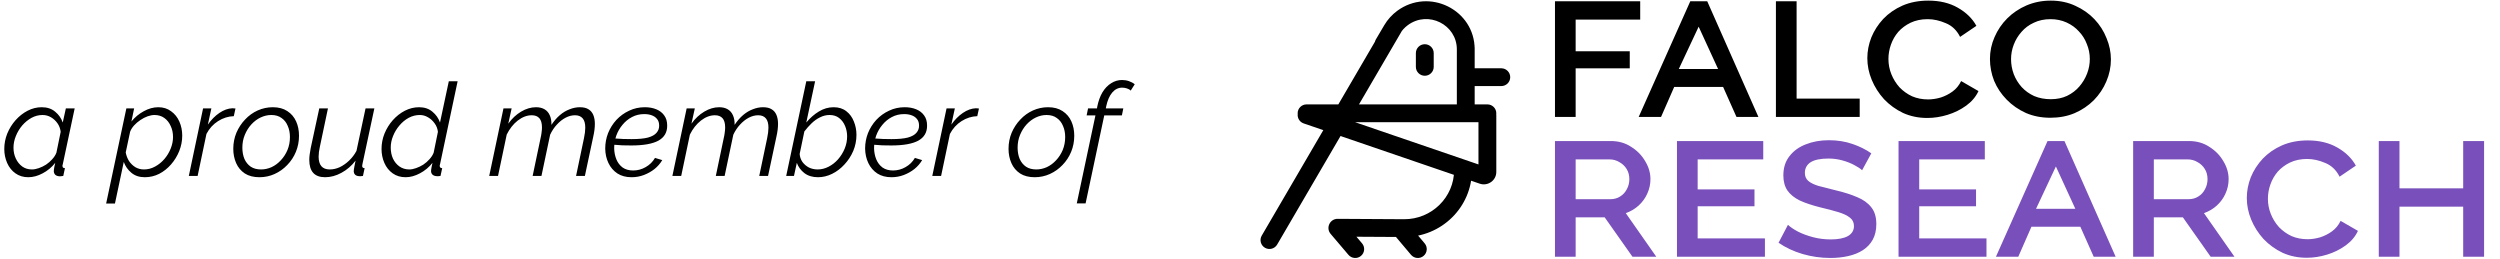
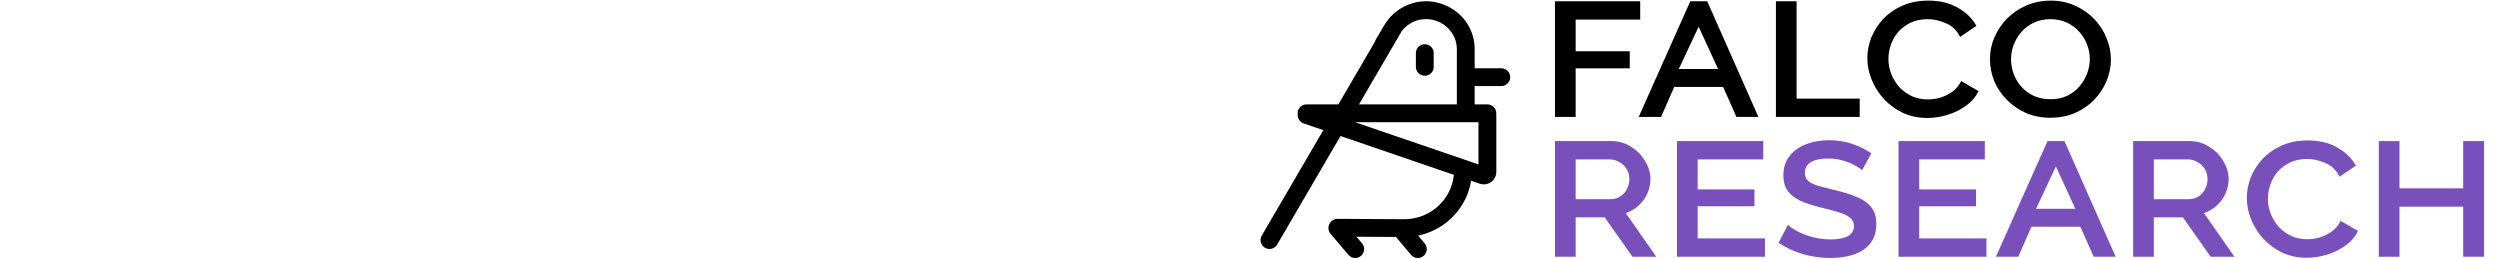
<svg xmlns="http://www.w3.org/2000/svg" width="270" height="28" viewBox="0 0 270 28" fill="none">
  <path d="M167.937 12.627V0.135H177.142V2.115H170.17V5.537H176.014V7.383H170.17V12.627H167.937ZM176.979 12.627L182.552 0.135H184.38L189.908 12.627H187.539L186.095 9.386H180.815L179.394 12.627H176.979ZM183.455 2.881L181.311 7.45H185.553L183.455 2.881ZM191.799 12.627V0.135H194.033V10.647H200.847V12.627H191.799ZM201.672 6.28C201.672 5.529 201.815 4.787 202.101 4.051C202.402 3.316 202.83 2.648 203.387 2.048C203.959 1.448 204.651 0.967 205.463 0.607C206.29 0.247 207.223 0.067 208.261 0.067C209.494 0.067 210.554 0.322 211.442 0.832C212.344 1.343 213.014 1.995 213.45 2.791L211.69 3.984C211.329 3.263 210.81 2.768 210.133 2.498C209.471 2.213 208.825 2.07 208.193 2.07C207.501 2.07 206.884 2.198 206.343 2.453C205.816 2.708 205.373 3.038 205.012 3.443C204.665 3.849 204.402 4.306 204.222 4.817C204.041 5.327 203.951 5.845 203.951 6.37C203.951 6.94 204.056 7.488 204.267 8.013C204.478 8.538 204.771 9.011 205.147 9.431C205.538 9.836 205.989 10.159 206.501 10.399C207.027 10.624 207.606 10.737 208.238 10.737C208.674 10.737 209.125 10.669 209.592 10.534C210.058 10.384 210.487 10.166 210.878 9.881C211.269 9.596 211.577 9.221 211.803 8.756L213.676 9.836C213.39 10.451 212.946 10.977 212.344 11.412C211.743 11.847 211.073 12.177 210.336 12.402C209.599 12.627 208.87 12.74 208.148 12.74C207.2 12.74 206.328 12.56 205.531 12.2C204.748 11.825 204.064 11.329 203.477 10.714C202.906 10.084 202.462 9.386 202.146 8.621C201.83 7.855 201.672 7.075 201.672 6.28ZM221.435 12.717C220.473 12.717 219.593 12.545 218.795 12.2C217.998 11.84 217.306 11.359 216.72 10.759C216.133 10.159 215.682 9.484 215.366 8.733C215.065 7.968 214.915 7.18 214.915 6.37C214.915 5.544 215.08 4.757 215.411 4.006C215.742 3.241 216.201 2.566 216.787 1.98C217.374 1.395 218.066 0.93 218.863 0.585C219.675 0.24 220.548 0.067 221.48 0.067C222.458 0.067 223.345 0.255 224.143 0.63C224.94 0.99 225.624 1.47 226.196 2.07C226.767 2.671 227.204 3.353 227.505 4.119C227.82 4.869 227.978 5.634 227.978 6.415C227.978 7.24 227.813 8.035 227.482 8.801C227.166 9.551 226.715 10.226 226.128 10.827C225.542 11.412 224.85 11.877 224.053 12.222C223.27 12.552 222.398 12.717 221.435 12.717ZM217.194 6.392C217.194 6.947 217.291 7.488 217.487 8.013C217.682 8.523 217.968 8.988 218.344 9.409C218.72 9.814 219.171 10.136 219.698 10.377C220.239 10.602 220.834 10.714 221.48 10.714C222.142 10.714 222.729 10.594 223.24 10.354C223.767 10.099 224.21 9.761 224.571 9.341C224.932 8.921 225.211 8.456 225.406 7.945C225.602 7.435 225.7 6.91 225.7 6.37C225.7 5.814 225.594 5.282 225.384 4.772C225.188 4.246 224.902 3.789 224.526 3.398C224.165 2.993 223.722 2.671 223.195 2.431C222.669 2.19 222.09 2.07 221.458 2.07C220.781 2.07 220.179 2.198 219.653 2.453C219.126 2.693 218.683 3.023 218.322 3.443C217.961 3.849 217.682 4.306 217.487 4.817C217.291 5.327 217.194 5.852 217.194 6.392Z" fill="black" />
  <path d="M167.937 27.726V15.232H173.961C174.803 15.232 175.54 15.443 176.172 15.863C176.819 16.268 177.323 16.786 177.684 17.416C178.06 18.031 178.248 18.677 178.248 19.352C178.248 19.892 178.135 20.41 177.909 20.905C177.699 21.385 177.39 21.813 176.984 22.188C176.593 22.548 176.127 22.826 175.585 23.021L178.879 27.726H176.307L173.306 23.471H170.17V27.726H167.937ZM170.17 21.513H173.916C174.322 21.513 174.675 21.415 174.976 21.22C175.292 21.025 175.533 20.762 175.698 20.432C175.879 20.102 175.969 19.742 175.969 19.352C175.969 18.932 175.871 18.564 175.676 18.249C175.48 17.934 175.217 17.686 174.886 17.506C174.57 17.311 174.209 17.213 173.803 17.213H170.17V21.513ZM190.612 25.745V27.726H181.113V15.232H190.431V17.213H183.347V20.455H189.484V22.278H183.347V25.745H190.612ZM201.108 18.384C200.913 18.204 200.627 18.016 200.251 17.821C199.89 17.626 199.469 17.461 198.987 17.326C198.506 17.191 198.002 17.123 197.476 17.123C196.603 17.123 195.957 17.258 195.535 17.529C195.129 17.799 194.926 18.181 194.926 18.677C194.926 19.037 195.047 19.322 195.287 19.532C195.528 19.742 195.889 19.922 196.37 20.072C196.866 20.207 197.483 20.365 198.22 20.545C199.123 20.755 199.905 21.003 200.567 21.288C201.229 21.558 201.74 21.925 202.101 22.391C202.462 22.841 202.643 23.441 202.643 24.192C202.643 24.852 202.515 25.415 202.259 25.88C202.003 26.345 201.642 26.728 201.176 27.028C200.725 27.313 200.198 27.523 199.597 27.658C198.995 27.793 198.356 27.86 197.679 27.86C196.656 27.86 195.656 27.718 194.678 27.433C193.715 27.148 192.85 26.743 192.083 26.217L193.099 24.282C193.354 24.522 193.708 24.762 194.159 25.002C194.625 25.242 195.167 25.445 195.783 25.61C196.4 25.775 197.047 25.857 197.724 25.857C198.521 25.857 199.138 25.737 199.574 25.497C200.01 25.242 200.228 24.882 200.228 24.416C200.228 24.026 200.078 23.719 199.777 23.494C199.491 23.268 199.078 23.073 198.536 22.908C197.995 22.743 197.34 22.571 196.573 22.391C195.686 22.166 194.949 21.918 194.362 21.648C193.791 21.363 193.354 21.01 193.053 20.59C192.753 20.155 192.602 19.607 192.602 18.947C192.602 18.121 192.82 17.431 193.256 16.876C193.693 16.305 194.279 15.878 195.016 15.593C195.769 15.293 196.603 15.143 197.521 15.143C198.438 15.143 199.288 15.278 200.07 15.548C200.853 15.818 201.53 16.155 202.101 16.561L201.108 18.384ZM214.54 25.745V27.726H205.042V15.232H214.36V17.213H207.275V20.455H213.412V22.278H207.275V25.745H214.54ZM215.561 27.726L221.134 15.232H222.961L228.489 27.726H226.12L224.676 24.484H219.396L217.975 27.726H215.561ZM222.036 17.979L219.893 22.548H224.135L222.036 17.979ZM230.38 27.726V15.232H236.404C237.247 15.232 237.984 15.443 238.616 15.863C239.262 16.268 239.766 16.786 240.127 17.416C240.503 18.031 240.691 18.677 240.691 19.352C240.691 19.892 240.579 20.41 240.353 20.905C240.142 21.385 239.834 21.813 239.428 22.188C239.037 22.548 238.57 22.826 238.029 23.021L241.323 27.726H238.751L235.75 23.471H232.614V27.726H230.38ZM232.614 21.513H236.359C236.765 21.513 237.119 21.415 237.42 21.22C237.736 21.025 237.976 20.762 238.142 20.432C238.322 20.102 238.413 19.742 238.413 19.352C238.413 18.932 238.315 18.564 238.119 18.249C237.924 17.934 237.661 17.686 237.33 17.506C237.014 17.311 236.653 17.213 236.247 17.213H232.614V21.513ZM242.655 21.378C242.655 20.627 242.798 19.885 243.084 19.149C243.385 18.414 243.813 17.746 244.37 17.146C244.941 16.546 245.633 16.065 246.446 15.705C247.273 15.345 248.206 15.165 249.243 15.165C250.477 15.165 251.537 15.42 252.425 15.93C253.327 16.441 253.997 17.093 254.433 17.889L252.673 19.082C252.312 18.361 251.793 17.866 251.116 17.596C250.454 17.311 249.807 17.168 249.176 17.168C248.484 17.168 247.867 17.296 247.326 17.551C246.799 17.806 246.355 18.136 245.994 18.541C245.649 18.947 245.385 19.404 245.205 19.915C245.024 20.425 244.934 20.942 244.934 21.468C244.934 22.038 245.039 22.586 245.25 23.111C245.46 23.636 245.754 24.109 246.13 24.529C246.521 24.934 246.972 25.257 247.484 25.497C248.01 25.722 248.589 25.835 249.221 25.835C249.657 25.835 250.108 25.767 250.575 25.632C251.041 25.482 251.47 25.264 251.861 24.979C252.252 24.694 252.56 24.319 252.786 23.854L254.658 24.934C254.373 25.549 253.929 26.075 253.327 26.51C252.726 26.945 252.056 27.275 251.319 27.5C250.582 27.726 249.853 27.838 249.131 27.838C248.183 27.838 247.31 27.658 246.513 27.298C245.731 26.923 245.047 26.427 244.46 25.812C243.889 25.182 243.445 24.484 243.129 23.719C242.813 22.953 242.655 22.173 242.655 21.378ZM268.281 15.232V27.726H266.024V22.323H259.143V27.726H256.909V15.232H259.143V20.342H266.024V15.232H268.281Z" fill="#794FBC" />
  <path d="M151.414 3.322C151.681 2.863 151.526 2.275 151.066 2.008C150.606 1.741 150.017 1.896 149.749 2.354L151.414 3.322ZM136.268 25.446C136.001 25.905 136.156 26.493 136.616 26.76C137.076 27.027 137.665 26.872 137.933 26.413L136.268 25.446ZM160.637 13.195C161.169 13.195 161.601 12.765 161.601 12.235C161.601 11.704 161.169 11.274 160.637 11.274V13.195ZM141.109 11.274C140.577 11.274 140.146 11.704 140.146 12.235C140.146 12.765 140.577 13.195 141.109 13.195V11.274ZM161.601 12.42C161.601 11.889 161.169 11.459 160.637 11.459C160.106 11.459 159.674 11.889 159.674 12.42H161.601ZM141.421 11.511C140.918 11.339 140.37 11.606 140.198 12.108C140.025 12.61 140.293 13.157 140.796 13.329L141.421 11.511ZM158.972 18.361C158.972 17.831 158.54 17.401 158.009 17.401C157.477 17.401 157.046 17.831 157.046 18.361H158.972ZM151.986 24.056C151.643 23.649 151.036 23.597 150.629 23.939C150.222 24.28 150.169 24.886 150.512 25.292L151.986 24.056ZM152.389 27.52C152.732 27.926 153.339 27.979 153.746 27.637C154.153 27.296 154.206 26.69 153.864 26.284L152.389 27.52ZM145.632 27.523C145.976 27.928 146.584 27.978 146.989 27.635C147.395 27.292 147.445 26.685 147.101 26.281L145.632 27.523ZM154.841 5.736C154.841 5.206 154.409 4.775 153.878 4.775C153.346 4.775 152.914 5.206 152.914 5.736H154.841ZM152.914 7.222C152.914 7.752 153.346 8.182 153.878 8.182C154.409 8.182 154.841 7.752 154.841 7.222H152.914ZM162.14 9.296C162.672 9.296 163.103 8.866 163.103 8.336C163.103 7.805 162.672 7.375 162.14 7.375V9.296ZM159.135 7.375C158.603 7.375 158.172 7.805 158.172 8.336C158.172 8.866 158.603 9.296 159.135 9.296V7.375ZM148.593 4.259C148.324 4.716 148.476 5.305 148.935 5.574C149.393 5.844 149.983 5.691 150.253 5.234L148.593 4.259ZM157.339 6.655C157.339 7.186 157.77 7.616 158.302 7.616C158.834 7.616 159.265 7.186 159.265 6.655H157.339ZM149.749 2.354L136.268 25.446L137.933 26.413L151.414 3.322L149.749 2.354ZM157.339 5.128V12.235H159.265V5.128H157.339ZM160.637 11.274H141.109V13.195H160.637V11.274ZM159.674 12.42V18.568H161.601V12.42H159.674ZM159.674 18.568C159.674 18.159 160.075 17.896 160.438 18.02L159.813 19.837C160.677 20.133 161.601 19.502 161.601 18.568H159.674ZM160.438 18.02L141.421 11.511L140.796 13.329L159.813 19.837L160.438 18.02ZM157.046 18.361C157.046 21.301 154.624 23.693 151.63 23.676L151.619 25.597C155.664 25.621 158.972 22.383 158.972 18.361H157.046ZM151.63 23.676L144.47 23.634L144.459 25.555L151.619 25.597L151.63 23.676ZM150.512 25.292L152.389 27.52L153.864 26.284L151.986 24.056L150.512 25.292ZM143.709 25.261L145.632 27.523L147.101 26.281L145.178 24.018L143.709 25.261ZM152.914 5.736V7.222H154.841V5.736H152.914ZM162.14 7.375H159.135V9.296H162.14V7.375ZM150.253 5.234L151.164 3.69L149.504 2.716L148.593 4.259L150.253 5.234ZM151.164 3.69C151.388 3.31 151.689 2.978 152.047 2.714L150.904 1.167C150.337 1.584 149.861 2.111 149.504 2.716L151.164 3.69ZM152.047 2.714C154.245 1.098 157.339 2.662 157.339 5.333H159.265C159.265 1.053 154.348 -1.364 150.904 1.167L152.047 2.714ZM157.339 5.333V6.655H159.265V5.333H157.339ZM144.47 23.634C143.624 23.629 143.162 24.617 143.709 25.261L145.178 24.018C145.695 24.627 145.259 25.56 144.459 25.555L144.47 23.634Z" fill="black" />
-   <path d="M3.053 19.14C2.521 19.14 2.059 19 1.667 18.72C1.275 18.44 0.977 18.067 0.771 17.6C0.566 17.133 0.463 16.629 0.463 16.088C0.463 15.509 0.571 14.954 0.785 14.422C1.009 13.881 1.308 13.4 1.681 12.98C2.064 12.551 2.498 12.21 2.983 11.958C3.469 11.706 3.977 11.58 4.509 11.58C5.097 11.58 5.583 11.743 5.965 12.07C6.348 12.387 6.619 12.775 6.777 13.232L7.113 11.706H8.065L6.777 17.754C6.768 17.782 6.759 17.815 6.749 17.852C6.749 17.88 6.749 17.908 6.749 17.936C6.749 18.085 6.838 18.16 7.015 18.16L6.833 19C6.759 19.009 6.689 19.019 6.623 19.028C6.567 19.037 6.511 19.042 6.455 19.042C6.241 19.033 6.077 18.977 5.965 18.874C5.863 18.762 5.811 18.631 5.811 18.482C5.811 18.426 5.816 18.365 5.825 18.3C5.835 18.235 5.849 18.146 5.867 18.034C5.895 17.922 5.928 17.773 5.965 17.586C5.592 18.062 5.139 18.44 4.607 18.72C4.085 19 3.567 19.14 3.053 19.14ZM3.445 18.3C3.679 18.3 3.926 18.253 4.187 18.16C4.458 18.067 4.719 17.941 4.971 17.782C5.223 17.614 5.447 17.418 5.643 17.194C5.849 16.97 5.998 16.737 6.091 16.494L6.553 14.24C6.516 13.904 6.404 13.601 6.217 13.33C6.031 13.059 5.797 12.84 5.517 12.672C5.237 12.504 4.929 12.42 4.593 12.42C4.173 12.42 3.777 12.523 3.403 12.728C3.03 12.933 2.694 13.209 2.395 13.554C2.106 13.899 1.877 14.282 1.709 14.702C1.541 15.113 1.457 15.528 1.457 15.948C1.457 16.377 1.541 16.769 1.709 17.124C1.877 17.479 2.106 17.763 2.395 17.978C2.694 18.193 3.044 18.3 3.445 18.3ZM13.647 11.706H14.487L14.193 13.12C14.566 12.663 15.009 12.294 15.523 12.014C16.046 11.725 16.568 11.58 17.091 11.58C17.632 11.58 18.094 11.725 18.477 12.014C18.869 12.294 19.168 12.667 19.373 13.134C19.578 13.601 19.681 14.105 19.681 14.646C19.681 15.215 19.573 15.771 19.359 16.312C19.144 16.844 18.85 17.325 18.477 17.754C18.104 18.183 17.674 18.524 17.189 18.776C16.703 19.019 16.186 19.14 15.635 19.14C15.056 19.14 14.575 18.981 14.193 18.664C13.81 18.347 13.535 17.955 13.367 17.488L12.415 21.982H11.463L13.647 11.706ZM15.551 18.3C15.971 18.3 16.367 18.197 16.741 17.992C17.123 17.787 17.459 17.516 17.749 17.18C18.038 16.844 18.267 16.466 18.435 16.046C18.603 15.626 18.687 15.211 18.687 14.8C18.687 14.361 18.603 13.965 18.435 13.61C18.276 13.246 18.047 12.957 17.749 12.742C17.45 12.527 17.096 12.42 16.685 12.42C16.461 12.42 16.213 12.467 15.943 12.56C15.681 12.653 15.42 12.789 15.159 12.966C14.907 13.134 14.683 13.325 14.487 13.54C14.291 13.755 14.146 13.983 14.053 14.226L13.577 16.466C13.642 16.811 13.764 17.124 13.941 17.404C14.127 17.675 14.356 17.894 14.627 18.062C14.907 18.221 15.215 18.3 15.551 18.3ZM21.932 11.706H22.828L22.45 13.456C22.814 12.933 23.229 12.513 23.696 12.196C24.162 11.879 24.629 11.711 25.096 11.692C25.17 11.692 25.236 11.697 25.292 11.706C25.348 11.706 25.394 11.711 25.432 11.72L25.25 12.546C24.652 12.565 24.088 12.742 23.556 13.078C23.024 13.414 22.604 13.876 22.296 14.464L21.344 19H20.392L21.932 11.706ZM28.023 19.14C27.389 19.14 26.861 19.005 26.441 18.734C26.021 18.454 25.709 18.081 25.503 17.614C25.298 17.147 25.195 16.634 25.195 16.074C25.195 15.458 25.307 14.879 25.531 14.338C25.765 13.797 26.077 13.321 26.469 12.91C26.861 12.49 27.314 12.163 27.827 11.93C28.35 11.697 28.896 11.58 29.465 11.58C30.091 11.58 30.613 11.72 31.033 12C31.463 12.28 31.78 12.653 31.985 13.12C32.191 13.577 32.293 14.091 32.293 14.66C32.293 15.276 32.181 15.855 31.957 16.396C31.733 16.937 31.421 17.413 31.019 17.824C30.627 18.235 30.175 18.557 29.661 18.79C29.148 19.023 28.602 19.14 28.023 19.14ZM28.191 18.3C28.583 18.3 28.966 18.216 29.339 18.048C29.713 17.871 30.044 17.623 30.333 17.306C30.632 16.989 30.87 16.62 31.047 16.2C31.225 15.771 31.313 15.304 31.313 14.8C31.313 14.352 31.234 13.951 31.075 13.596C30.926 13.232 30.702 12.947 30.403 12.742C30.114 12.527 29.745 12.42 29.297 12.42C28.905 12.42 28.523 12.509 28.149 12.686C27.776 12.863 27.44 13.115 27.141 13.442C26.852 13.759 26.619 14.133 26.441 14.562C26.264 14.982 26.175 15.444 26.175 15.948C26.175 16.396 26.25 16.802 26.399 17.166C26.558 17.521 26.787 17.801 27.085 18.006C27.384 18.202 27.753 18.3 28.191 18.3ZM35.111 19.14C33.972 19.14 33.403 18.515 33.403 17.264C33.403 17.077 33.417 16.881 33.445 16.676C33.473 16.461 33.51 16.233 33.557 15.99L34.481 11.706H35.419L34.551 15.822C34.457 16.242 34.411 16.606 34.411 16.914C34.411 17.838 34.812 18.3 35.615 18.3C35.969 18.3 36.324 18.221 36.679 18.062C37.033 17.894 37.369 17.661 37.687 17.362C38.013 17.054 38.284 16.699 38.499 16.298L39.479 11.706H40.431L39.157 17.656C39.147 17.712 39.138 17.763 39.129 17.81C39.119 17.857 39.115 17.894 39.115 17.922C39.115 18.081 39.203 18.16 39.381 18.16L39.199 19C39.124 19.009 39.054 19.019 38.989 19.028C38.923 19.037 38.863 19.037 38.807 19.028C38.611 19.019 38.461 18.967 38.359 18.874C38.256 18.771 38.205 18.641 38.205 18.482C38.205 18.435 38.209 18.379 38.219 18.314C38.228 18.239 38.247 18.127 38.275 17.978C38.303 17.829 38.345 17.619 38.401 17.348C37.971 17.908 37.463 18.347 36.875 18.664C36.296 18.981 35.708 19.14 35.111 19.14ZM43.809 19.14C43.268 19.14 42.801 19 42.41 18.72C42.017 18.44 41.719 18.067 41.514 17.6C41.308 17.133 41.206 16.629 41.206 16.088C41.206 15.509 41.313 14.954 41.528 14.422C41.752 13.881 42.05 13.4 42.423 12.98C42.806 12.551 43.24 12.21 43.725 11.958C44.22 11.706 44.733 11.58 45.266 11.58C45.844 11.58 46.325 11.743 46.708 12.07C47.09 12.387 47.361 12.775 47.52 13.232L48.471 8.78H49.423L47.52 17.754C47.51 17.791 47.501 17.824 47.492 17.852C47.492 17.88 47.492 17.903 47.492 17.922C47.492 18.081 47.58 18.16 47.758 18.16L47.575 19C47.501 19.009 47.431 19.019 47.365 19.028C47.3 19.037 47.239 19.037 47.184 19.028C46.978 19.019 46.819 18.963 46.708 18.86C46.605 18.757 46.553 18.627 46.553 18.468C46.553 18.421 46.558 18.37 46.568 18.314C46.577 18.249 46.591 18.16 46.609 18.048C46.638 17.927 46.67 17.773 46.708 17.586C46.334 18.062 45.882 18.44 45.349 18.72C44.827 19 44.313 19.14 43.809 19.14ZM44.202 18.3C44.425 18.3 44.668 18.253 44.929 18.16C45.2 18.067 45.462 17.941 45.714 17.782C45.965 17.614 46.19 17.418 46.386 17.194C46.591 16.97 46.74 16.737 46.834 16.494L47.295 14.24C47.258 13.904 47.142 13.601 46.946 13.33C46.749 13.05 46.511 12.831 46.231 12.672C45.952 12.504 45.653 12.42 45.336 12.42C44.916 12.42 44.514 12.523 44.132 12.728C43.758 12.933 43.427 13.209 43.138 13.554C42.848 13.89 42.62 14.268 42.452 14.688C42.283 15.099 42.2 15.514 42.2 15.934C42.2 16.373 42.279 16.769 42.438 17.124C42.605 17.479 42.839 17.763 43.138 17.978C43.446 18.193 43.8 18.3 44.202 18.3ZM54.375 11.706H55.257L54.893 13.358C55.285 12.807 55.747 12.373 56.279 12.056C56.811 11.739 57.348 11.58 57.889 11.58C58.253 11.58 58.561 11.655 58.813 11.804C59.065 11.953 59.252 12.168 59.373 12.448C59.504 12.728 59.564 13.073 59.555 13.484C59.835 13.064 60.138 12.714 60.465 12.434C60.792 12.154 61.142 11.944 61.515 11.804C61.888 11.655 62.257 11.58 62.621 11.58C63.013 11.58 63.326 11.655 63.559 11.804C63.792 11.944 63.965 12.149 64.077 12.42C64.189 12.691 64.245 13.008 64.245 13.372C64.245 13.577 64.231 13.792 64.203 14.016C64.175 14.24 64.133 14.478 64.077 14.73L63.167 19H62.215L63.069 14.926C63.162 14.487 63.209 14.109 63.209 13.792C63.209 13.335 63.116 12.999 62.929 12.784C62.742 12.56 62.467 12.448 62.103 12.448C61.758 12.448 61.417 12.537 61.081 12.714C60.745 12.891 60.432 13.139 60.143 13.456C59.854 13.764 59.611 14.128 59.415 14.548L58.477 19H57.525L58.379 14.926C58.435 14.693 58.472 14.483 58.491 14.296C58.519 14.109 58.533 13.932 58.533 13.764C58.533 13.316 58.44 12.985 58.253 12.77C58.066 12.555 57.791 12.448 57.427 12.448C56.914 12.448 56.41 12.639 55.915 13.022C55.43 13.405 55.033 13.909 54.725 14.534L53.787 19H52.835L54.375 11.706ZM68.206 19.14C67.609 19.14 67.1 19.005 66.68 18.734C66.26 18.454 65.938 18.081 65.714 17.614C65.49 17.147 65.373 16.625 65.364 16.046C65.364 15.467 65.467 14.912 65.672 14.38C65.887 13.848 66.185 13.372 66.568 12.952C66.96 12.532 67.417 12.201 67.94 11.958C68.463 11.706 69.032 11.58 69.648 11.58C70.105 11.58 70.516 11.655 70.88 11.804C71.244 11.953 71.529 12.173 71.734 12.462C71.949 12.751 72.056 13.115 72.056 13.554C72.065 14.291 71.748 14.837 71.104 15.192C70.469 15.537 69.494 15.71 68.178 15.71C67.889 15.71 67.567 15.705 67.212 15.696C66.867 15.677 66.47 15.649 66.022 15.612L66.162 14.94C66.61 14.968 66.993 14.991 67.31 15.01C67.637 15.019 67.94 15.024 68.22 15.024C68.967 15.024 69.555 14.968 69.984 14.856C70.413 14.735 70.721 14.562 70.908 14.338C71.104 14.114 71.197 13.853 71.188 13.554C71.188 13.265 71.113 13.031 70.964 12.854C70.815 12.667 70.619 12.532 70.376 12.448C70.143 12.364 69.877 12.322 69.578 12.322C69.093 12.322 68.649 12.429 68.248 12.644C67.856 12.849 67.515 13.129 67.226 13.484C66.937 13.829 66.713 14.221 66.554 14.66C66.405 15.099 66.33 15.547 66.33 16.004C66.339 16.443 66.419 16.844 66.568 17.208C66.717 17.572 66.941 17.866 67.24 18.09C67.548 18.305 67.926 18.412 68.374 18.412C68.859 18.412 69.312 18.291 69.732 18.048C70.161 17.805 70.497 17.474 70.74 17.054L71.524 17.292C71.309 17.656 71.029 17.978 70.684 18.258C70.339 18.529 69.956 18.743 69.536 18.902C69.116 19.061 68.673 19.14 68.206 19.14ZM74.158 11.706H75.04L74.676 13.358C75.068 12.807 75.53 12.373 76.062 12.056C76.594 11.739 77.131 11.58 77.672 11.58C78.036 11.58 78.344 11.655 78.596 11.804C78.848 11.953 79.035 12.168 79.156 12.448C79.287 12.728 79.347 13.073 79.338 13.484C79.618 13.064 79.921 12.714 80.248 12.434C80.575 12.154 80.925 11.944 81.298 11.804C81.671 11.655 82.04 11.58 82.404 11.58C82.796 11.58 83.109 11.655 83.342 11.804C83.576 11.944 83.748 12.149 83.86 12.42C83.972 12.691 84.028 13.008 84.028 13.372C84.028 13.577 84.014 13.792 83.986 14.016C83.958 14.24 83.916 14.478 83.86 14.73L82.95 19H81.998L82.852 14.926C82.945 14.487 82.992 14.109 82.992 13.792C82.992 13.335 82.899 12.999 82.712 12.784C82.525 12.56 82.25 12.448 81.886 12.448C81.541 12.448 81.2 12.537 80.864 12.714C80.528 12.891 80.216 13.139 79.926 13.456C79.637 13.764 79.394 14.128 79.198 14.548L78.26 19H77.308L78.162 14.926C78.218 14.693 78.255 14.483 78.274 14.296C78.302 14.109 78.316 13.932 78.316 13.764C78.316 13.316 78.223 12.985 78.036 12.77C77.85 12.555 77.574 12.448 77.21 12.448C76.697 12.448 76.193 12.639 75.698 13.022C75.213 13.405 74.816 13.909 74.508 14.534L73.57 19H72.618L74.158 11.706ZM88.339 19.14C87.751 19.14 87.261 18.991 86.869 18.692C86.487 18.393 86.216 18.025 86.057 17.586L85.749 19H84.909L87.079 8.78H88.031L87.079 13.232C87.49 12.737 87.942 12.341 88.437 12.042C88.941 11.734 89.473 11.58 90.033 11.58C90.584 11.58 91.041 11.725 91.405 12.014C91.769 12.294 92.04 12.663 92.217 13.12C92.404 13.577 92.497 14.058 92.497 14.562C92.497 15.178 92.38 15.761 92.147 16.312C91.914 16.853 91.597 17.339 91.195 17.768C90.803 18.197 90.36 18.533 89.865 18.776C89.371 19.019 88.862 19.14 88.339 19.14ZM88.311 18.3C88.713 18.3 89.105 18.202 89.487 18.006C89.87 17.81 90.21 17.544 90.509 17.208C90.808 16.863 91.046 16.48 91.223 16.06C91.4 15.631 91.489 15.187 91.489 14.73C91.489 14.329 91.415 13.951 91.265 13.596C91.116 13.241 90.901 12.957 90.621 12.742C90.35 12.527 90.005 12.42 89.585 12.42C89.24 12.42 88.899 12.504 88.563 12.672C88.237 12.831 87.933 13.045 87.653 13.316C87.373 13.587 87.112 13.881 86.869 14.198L86.365 16.62C86.384 16.937 86.482 17.227 86.659 17.488C86.846 17.74 87.079 17.941 87.359 18.09C87.648 18.23 87.966 18.3 88.311 18.3ZM96.274 19.14C95.677 19.14 95.168 19.005 94.748 18.734C94.328 18.454 94.006 18.081 93.782 17.614C93.558 17.147 93.442 16.625 93.432 16.046C93.432 15.467 93.535 14.912 93.74 14.38C93.955 13.848 94.254 13.372 94.636 12.952C95.028 12.532 95.486 12.201 96.008 11.958C96.531 11.706 97.1 11.58 97.716 11.58C98.174 11.58 98.584 11.655 98.948 11.804C99.312 11.953 99.597 12.173 99.802 12.462C100.017 12.751 100.124 13.115 100.124 13.554C100.134 14.291 99.816 14.837 99.172 15.192C98.538 15.537 97.562 15.71 96.246 15.71C95.957 15.71 95.635 15.705 95.28 15.696C94.935 15.677 94.538 15.649 94.09 15.612L94.23 14.94C94.678 14.968 95.061 14.991 95.378 15.01C95.705 15.019 96.008 15.024 96.288 15.024C97.035 15.024 97.623 14.968 98.052 14.856C98.482 14.735 98.79 14.562 98.976 14.338C99.172 14.114 99.266 13.853 99.256 13.554C99.256 13.265 99.182 13.031 99.032 12.854C98.883 12.667 98.687 12.532 98.444 12.448C98.211 12.364 97.945 12.322 97.646 12.322C97.161 12.322 96.718 12.429 96.316 12.644C95.924 12.849 95.584 13.129 95.294 13.484C95.005 13.829 94.781 14.221 94.622 14.66C94.473 15.099 94.398 15.547 94.398 16.004C94.408 16.443 94.487 16.844 94.636 17.208C94.786 17.572 95.01 17.866 95.308 18.09C95.616 18.305 95.994 18.412 96.442 18.412C96.928 18.412 97.38 18.291 97.8 18.048C98.23 17.805 98.566 17.474 98.808 17.054L99.592 17.292C99.378 17.656 99.098 17.978 98.752 18.258C98.407 18.529 98.024 18.743 97.604 18.902C97.184 19.061 96.741 19.14 96.274 19.14ZM102.227 11.706H103.123L102.745 13.456C103.109 12.933 103.524 12.513 103.991 12.196C104.457 11.879 104.924 11.711 105.391 11.692C105.465 11.692 105.531 11.697 105.587 11.706C105.643 11.706 105.689 11.711 105.727 11.72L105.545 12.546C104.947 12.565 104.383 12.742 103.851 13.078C103.319 13.414 102.899 13.876 102.591 14.464L101.639 19H100.687L102.227 11.706ZM111.75 19.14C111.115 19.14 110.588 19.005 110.168 18.734C109.748 18.454 109.435 18.081 109.23 17.614C109.025 17.147 108.922 16.634 108.922 16.074C108.922 15.458 109.034 14.879 109.258 14.338C109.491 13.797 109.804 13.321 110.196 12.91C110.588 12.49 111.041 12.163 111.554 11.93C112.077 11.697 112.623 11.58 113.192 11.58C113.817 11.58 114.34 11.72 114.76 12C115.189 12.28 115.507 12.653 115.712 13.12C115.917 13.577 116.02 14.091 116.02 14.66C116.02 15.276 115.908 15.855 115.684 16.396C115.46 16.937 115.147 17.413 114.746 17.824C114.354 18.235 113.901 18.557 113.388 18.79C112.875 19.023 112.329 19.14 111.75 19.14ZM111.918 18.3C112.31 18.3 112.693 18.216 113.066 18.048C113.439 17.871 113.771 17.623 114.06 17.306C114.359 16.989 114.597 16.62 114.774 16.2C114.951 15.771 115.04 15.304 115.04 14.8C115.04 14.352 114.961 13.951 114.802 13.596C114.653 13.232 114.429 12.947 114.13 12.742C113.841 12.527 113.472 12.42 113.024 12.42C112.632 12.42 112.249 12.509 111.876 12.686C111.503 12.863 111.167 13.115 110.868 13.442C110.579 13.759 110.345 14.133 110.168 14.562C109.991 14.982 109.902 15.444 109.902 15.948C109.902 16.396 109.977 16.802 110.126 17.166C110.285 17.521 110.513 17.801 110.812 18.006C111.111 18.202 111.479 18.3 111.918 18.3ZM118.308 12.462H117.356L117.51 11.706H118.476L118.504 11.51C118.626 10.913 118.812 10.399 119.064 9.97C119.326 9.541 119.638 9.214 120.002 8.99C120.366 8.757 120.758 8.64 121.178 8.64C121.449 8.64 121.701 8.682 121.934 8.766C122.177 8.85 122.382 8.962 122.55 9.102L122.116 9.788C122.023 9.685 121.888 9.606 121.71 9.55C121.542 9.494 121.37 9.466 121.192 9.466C120.782 9.466 120.427 9.639 120.128 9.984C119.83 10.329 119.61 10.829 119.47 11.482L119.428 11.706H121.318L121.164 12.462H119.26L117.244 21.968H116.292L118.308 12.462Z" fill="black" />
</svg>